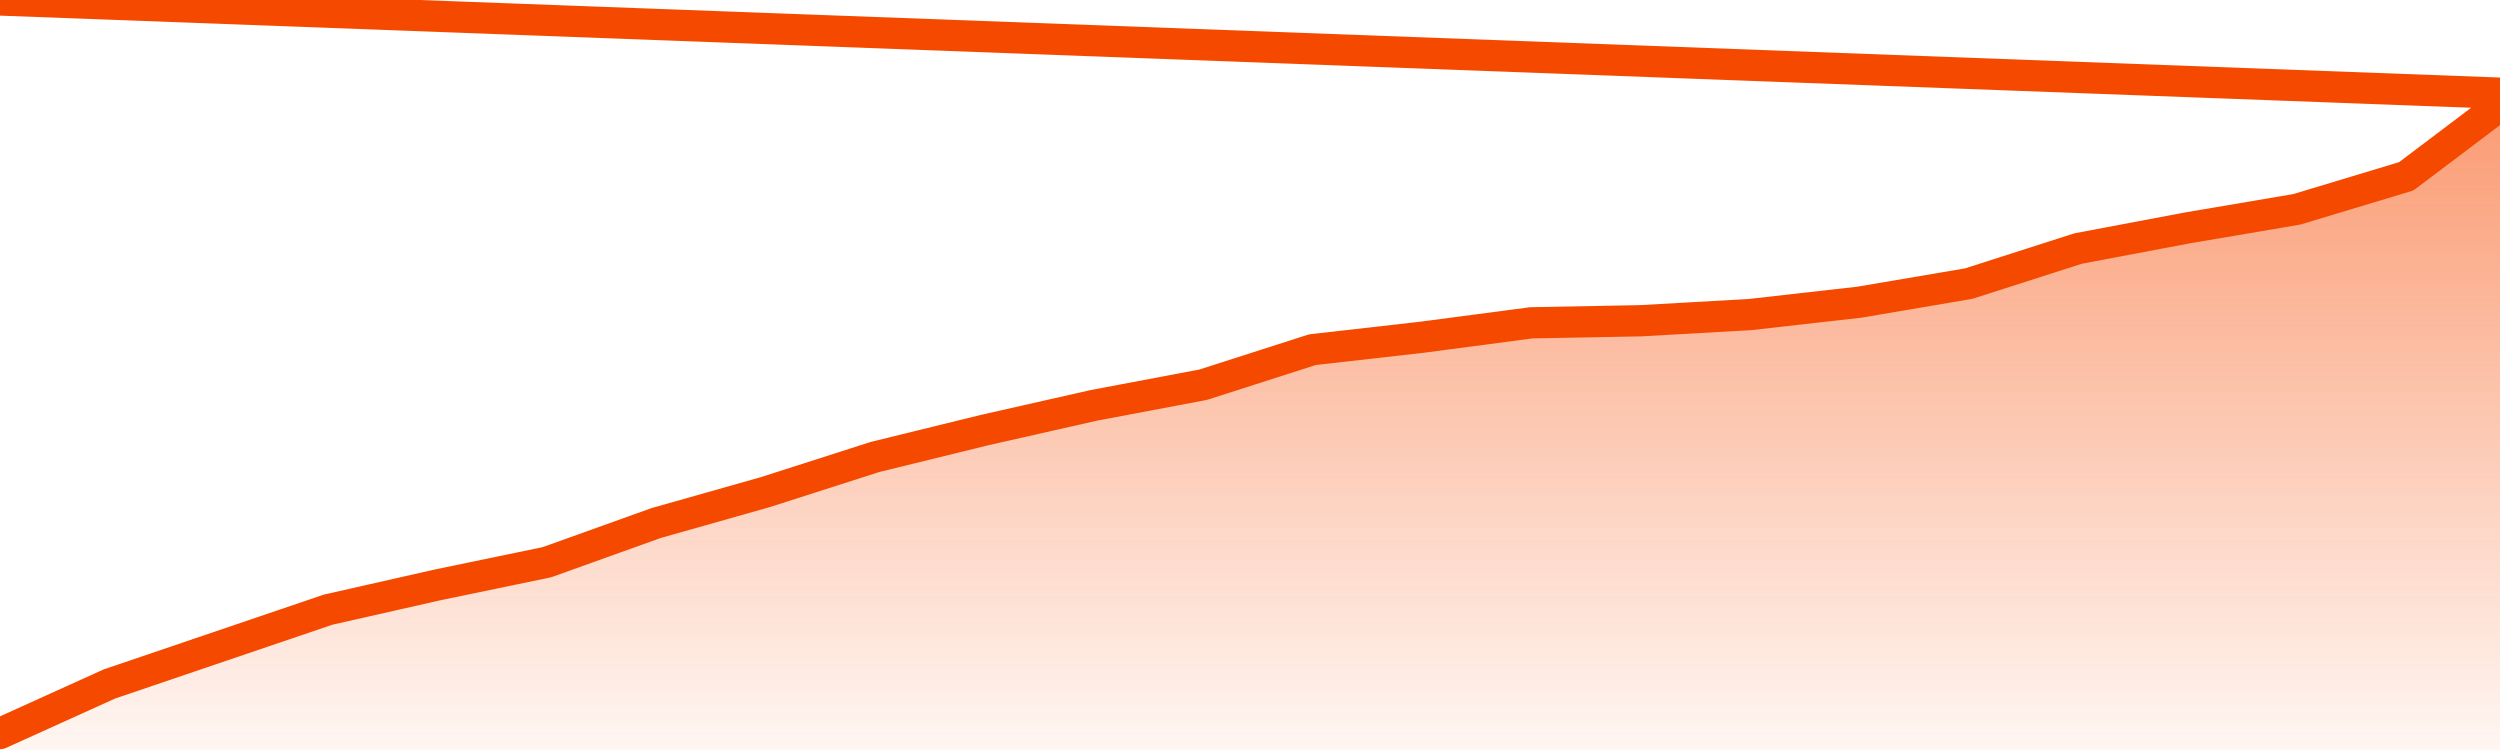
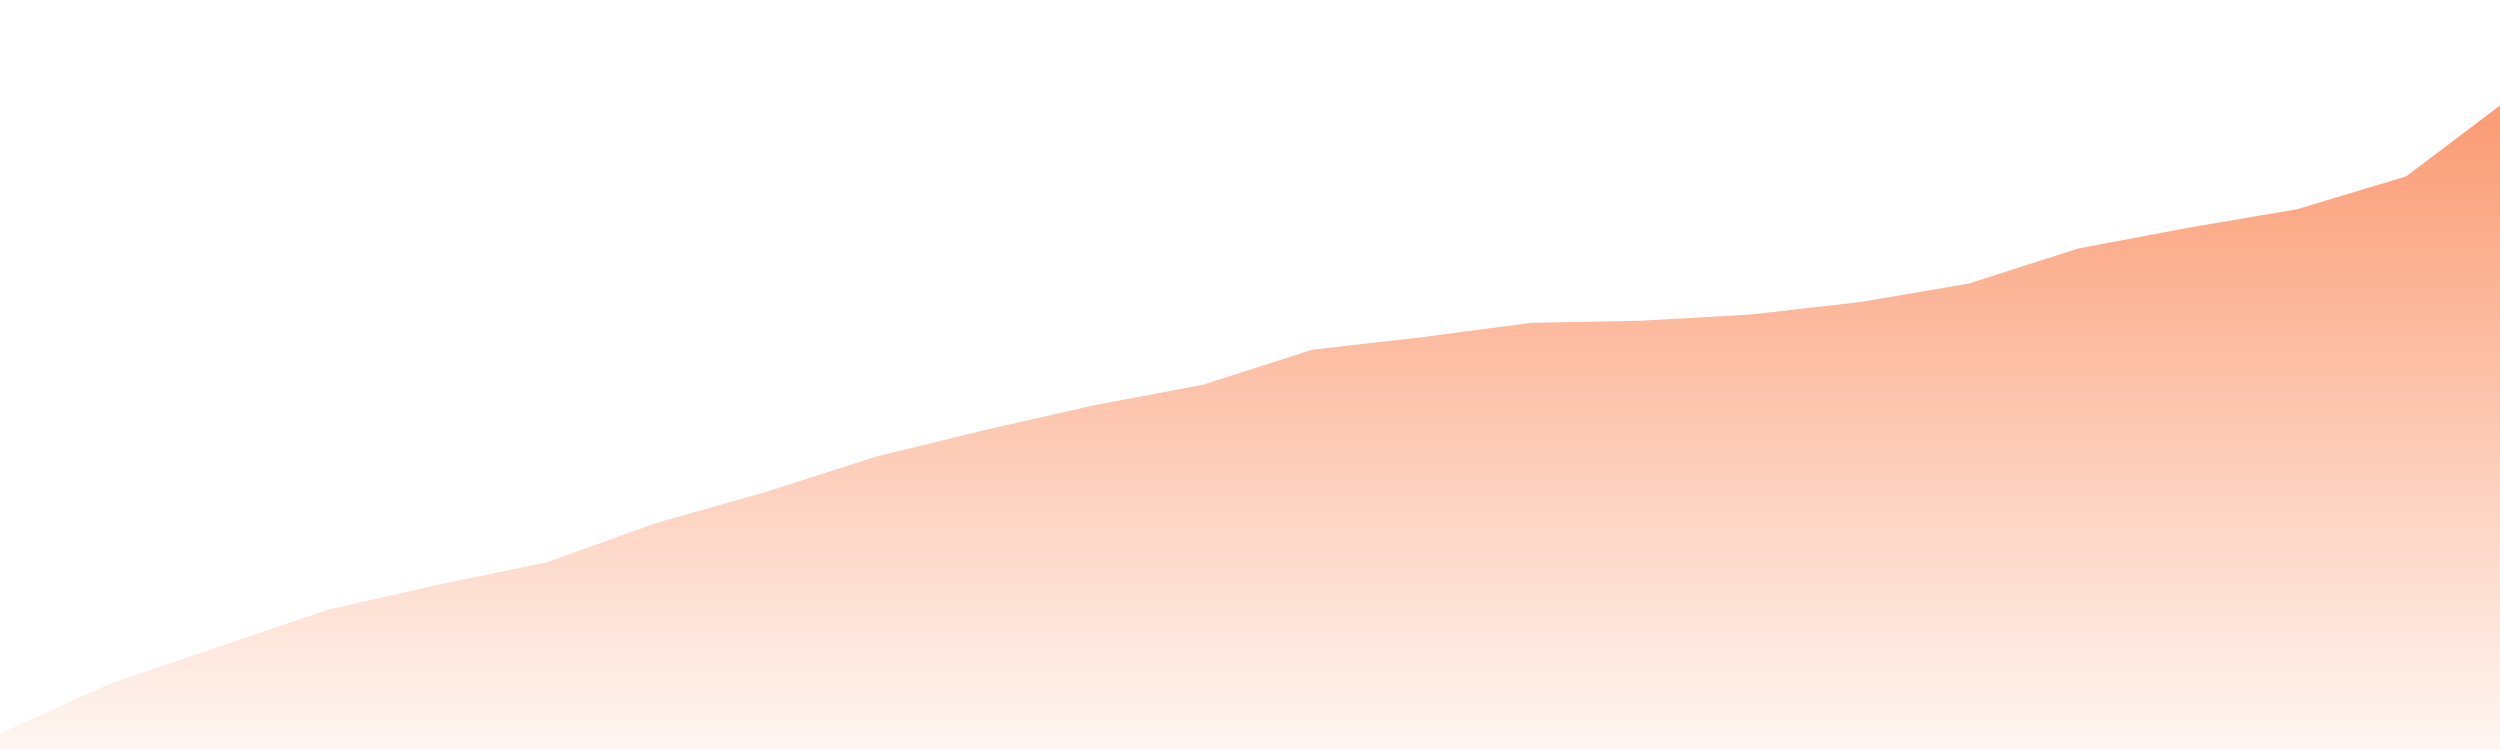
<svg xmlns="http://www.w3.org/2000/svg" version="1.1" width="80" height="24" viewBox="0 0 80 24">
  <defs>
    <linearGradient x1=".5" x2=".5" y2="1" id="gradient">
      <stop offset="0" stop-color="#F64900" />
      <stop offset="1" stop-color="#f64900" stop-opacity="0" />
    </linearGradient>
  </defs>
  <path fill="url(#gradient)" fill-opacity="0.56" stroke="none" d="M 0,26 0.0,23.472 3.5,21.887 7.0,20.698 10.5,19.509 14.0,18.717 17.5,17.991 21.0,16.736 24.5,15.745 28.0,14.623 31.5,13.764 35.0,12.972 38.5,12.311 42.0,11.189 45.5,10.792 49.0,10.33 52.5,10.264 56.0,10.066 59.5,9.67 63.0,9.075 66.5,7.953 70.0,7.292 73.5,6.698 77.0,5.642 80.5,3.0 82,26 Z" />
-   <path fill="none" stroke="#F64900" stroke-width="1" stroke-linejoin="round" stroke-linecap="round" d="M 0.0,23.472 3.5,21.887 7.0,20.698 10.5,19.509 14.0,18.717 17.5,17.991 21.0,16.736 24.5,15.745 28.0,14.623 31.5,13.764 35.0,12.972 38.5,12.311 42.0,11.189 45.5,10.792 49.0,10.33 52.5,10.264 56.0,10.066 59.5,9.67 63.0,9.075 66.5,7.953 70.0,7.292 73.5,6.698 77.0,5.642 80.5,3.0.join(' ') }" />
</svg>